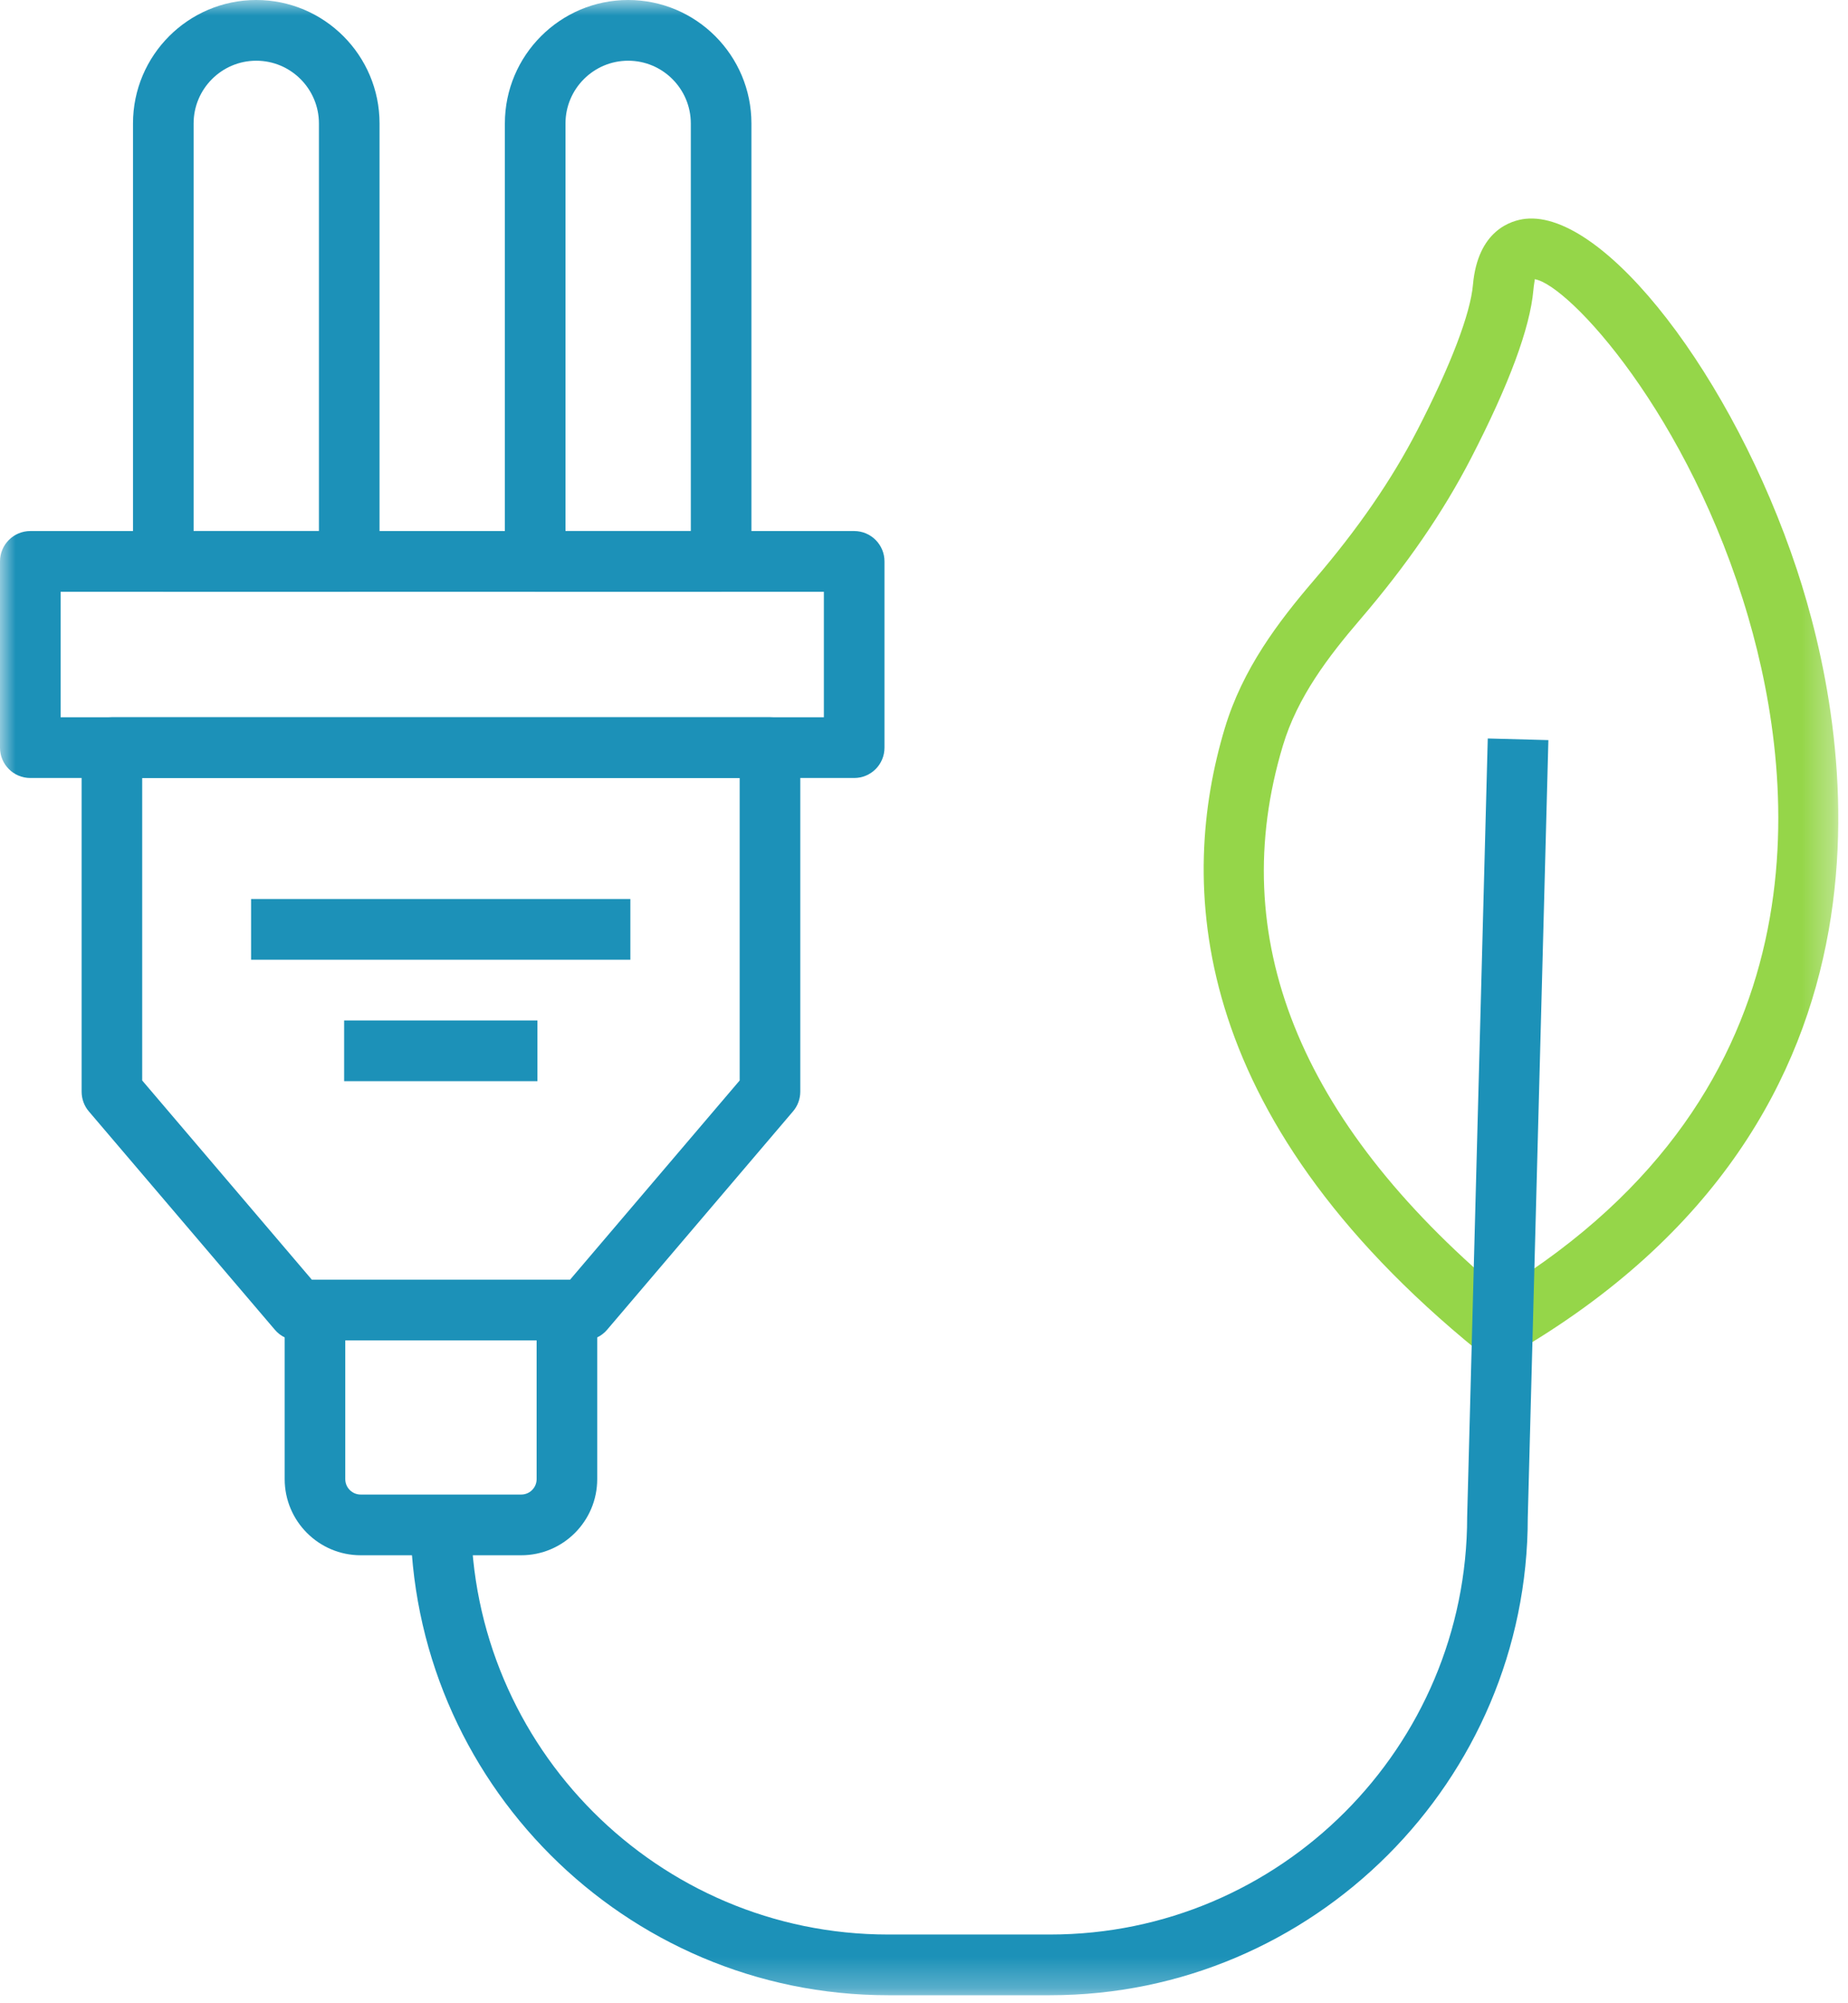
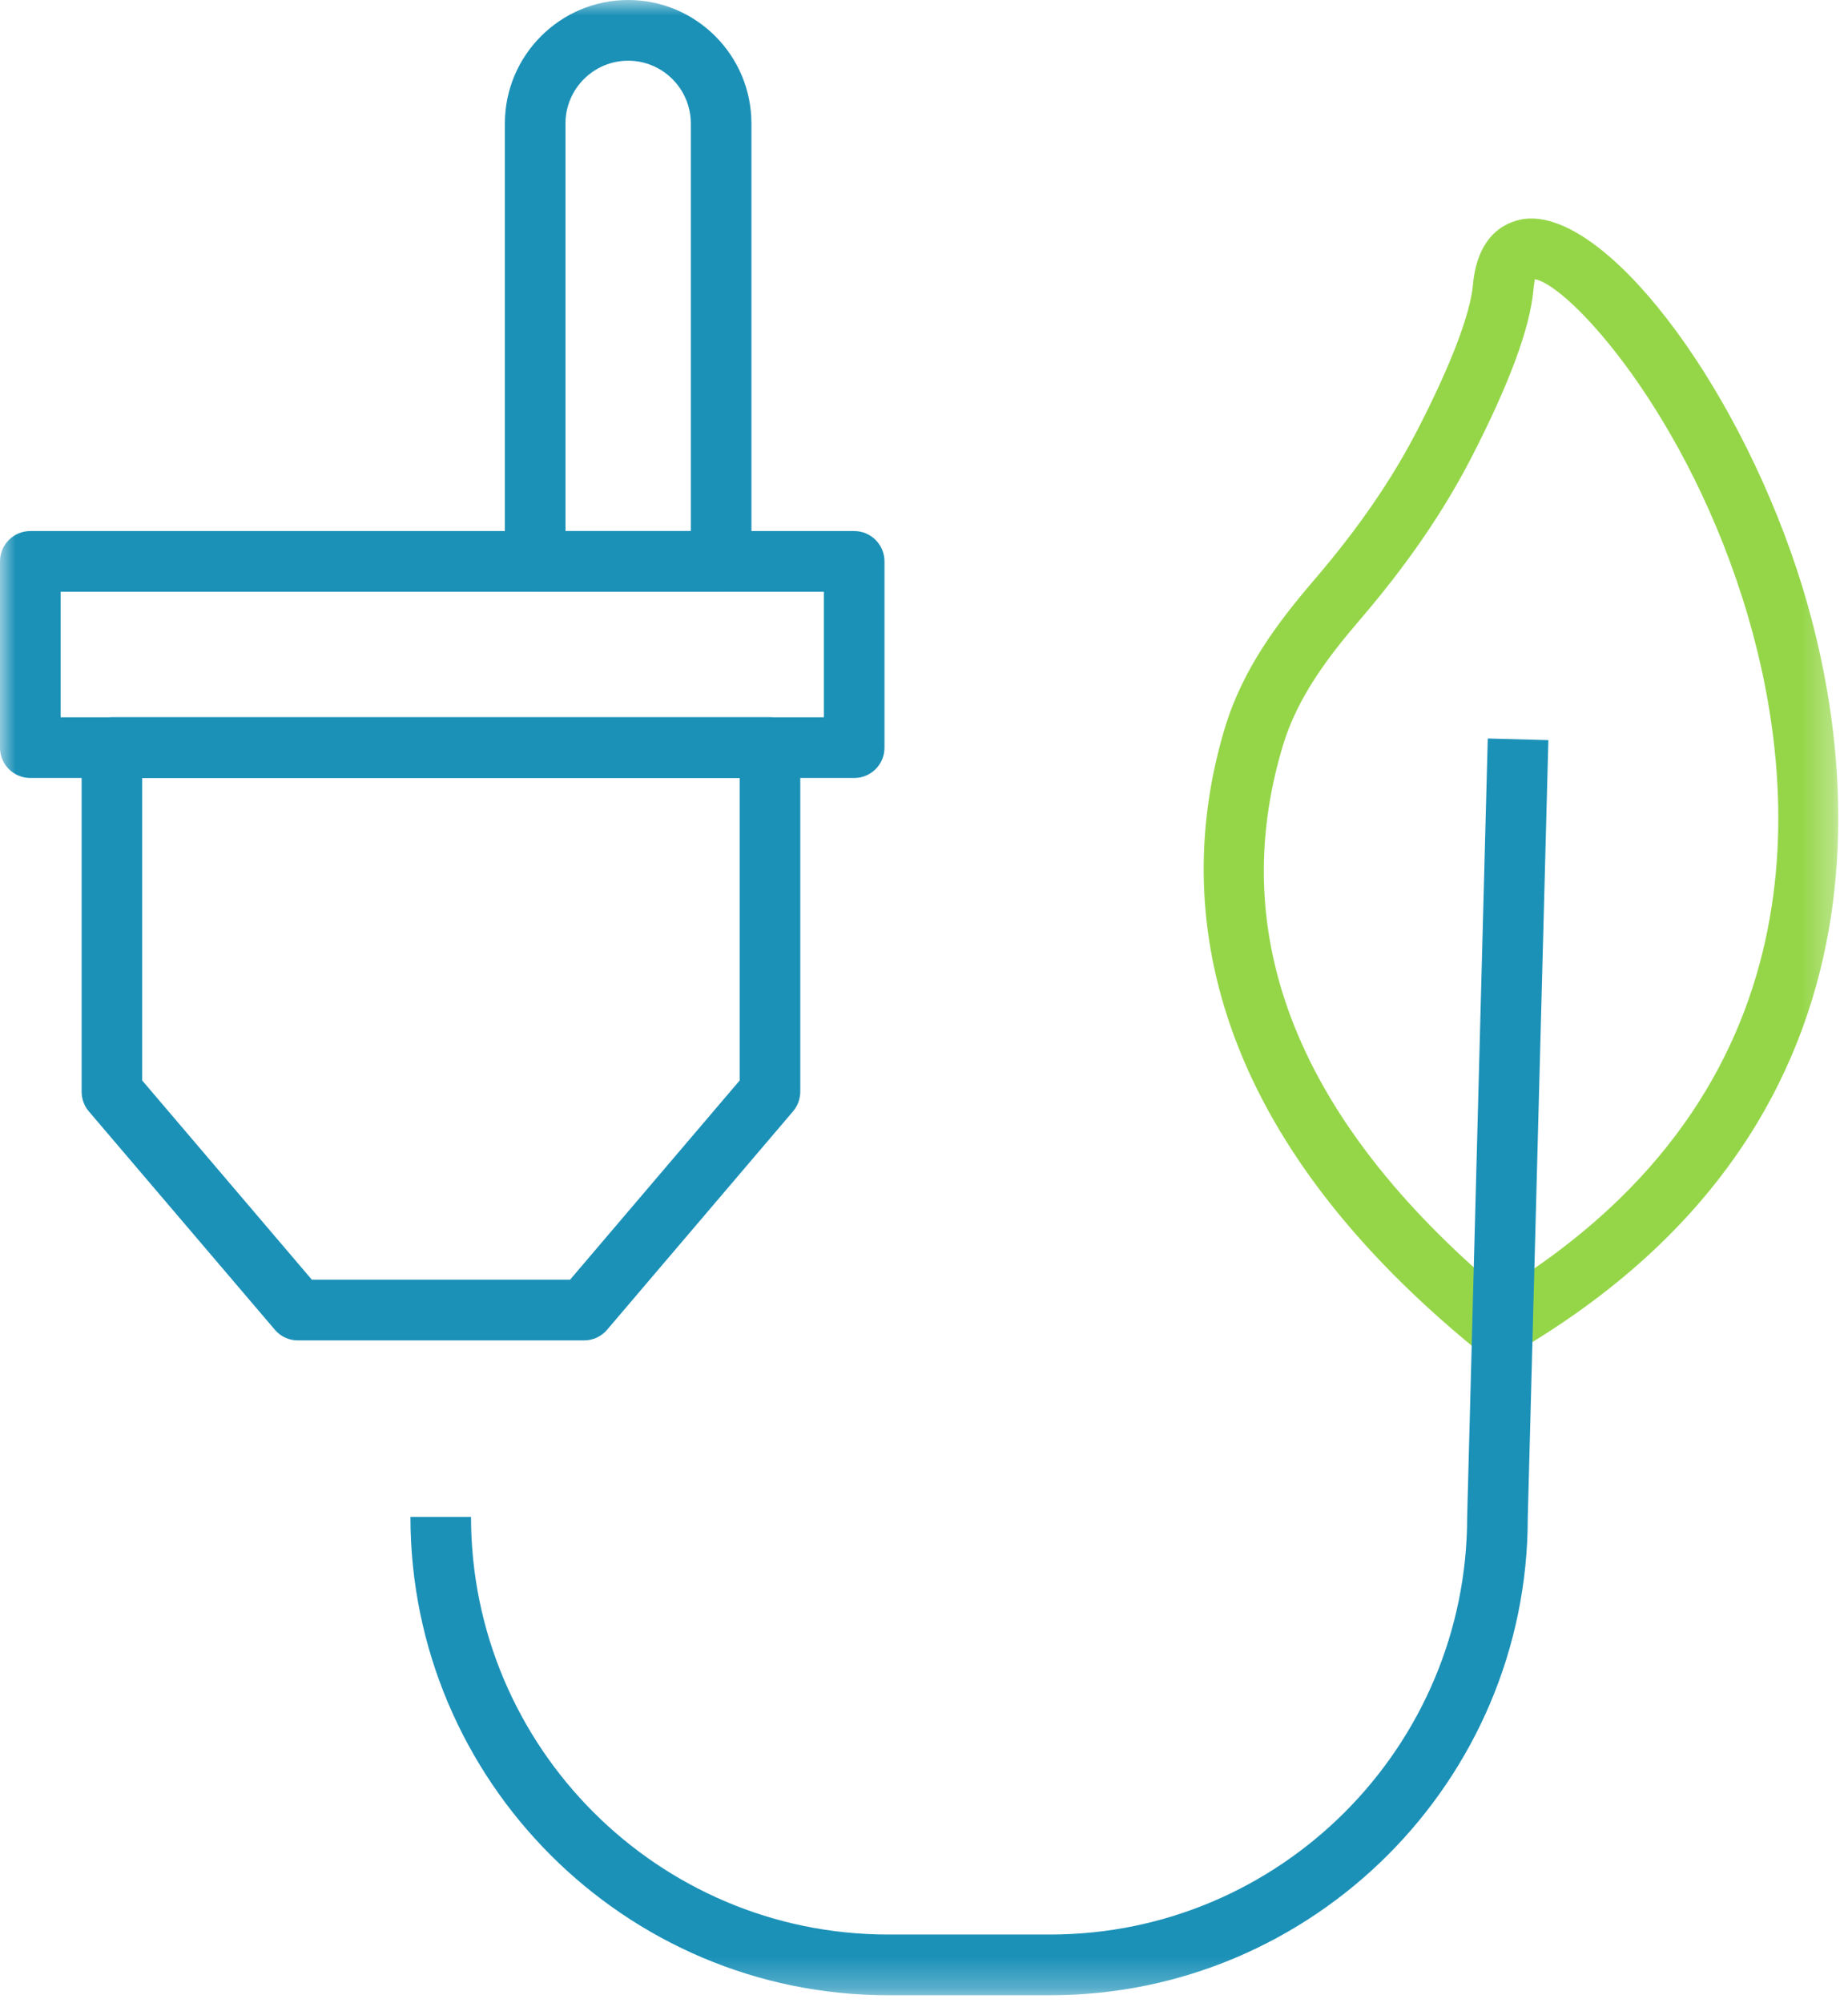
<svg xmlns="http://www.w3.org/2000/svg" xmlns:xlink="http://www.w3.org/1999/xlink" width="60px" height="65px" viewBox="0 0 60 65" version="1.1">
  <title>Group 12</title>
  <desc>Created with Sketch.</desc>
  <defs>
    <polygon id="path-1" points="0 64.74 59.686 64.74 59.686 0 0 0" />
  </defs>
  <g id="Page-1" stroke="none" stroke-width="1" fill="none" fill-rule="evenodd">
    <g id="service-1" transform="translate(-330, -1121)">
      <g id="Group-12" transform="translate(330, 1121)">
        <path d="M10.125,41.523 L18.508,41.523 L24.015,35.059 L24.015,25.244 L4.617,25.244 L4.617,35.059 L10.125,41.523 Z M18.962,43.493 L9.67,43.493 C9.383,43.493 9.108,43.367 8.923,43.146 L2.884,36.061 C2.732,35.884 2.65,35.655 2.65,35.421 L2.65,24.259 C2.65,23.715 3.088,23.274 3.633,23.274 L24.999,23.274 C25.542,23.274 25.983,23.715 25.983,24.259 L25.983,35.421 C25.983,35.655 25.9,35.884 25.747,36.061 L19.712,43.146 C19.525,43.367 19.251,43.493 18.962,43.493 L18.962,43.493 Z" id="Fill-1" fill="#1C91B8" />
        <mask id="mask-2" fill="white">
          <use xlink:href="#path-1" />
        </mask>
        <g id="Clip-4" />
        <path d="M1.968,23.274 L26.749,23.274 L26.749,19.201 L1.968,19.201 L1.968,23.274 Z M27.733,25.244 L0.984,25.244 C0.441,25.244 0,24.805 0,24.259 L0,18.216 C0,17.672 0.441,17.231 0.984,17.231 L27.733,17.231 C28.276,17.231 28.717,17.672 28.717,18.216 L28.717,24.259 C28.717,24.805 28.276,25.244 27.733,25.244 L27.733,25.244 Z" id="Fill-3" fill="#1C91B8" mask="url(#mask-2)" />
-         <path d="M6.286,17.231 L10.355,17.231 L10.355,4.006 C10.355,2.884 9.442,1.97 8.32,1.97 C7.199,1.97 6.286,2.884 6.286,4.006 L6.286,17.231 Z M11.339,19.201 L5.302,19.201 C4.759,19.201 4.318,18.759 4.318,18.216 L4.318,4.006 C4.318,1.796 6.114,0 8.32,0 C10.528,0 12.323,1.796 12.323,4.006 L12.323,18.216 C12.323,18.759 11.884,19.201 11.339,19.201 L11.339,19.201 Z" id="Fill-5" fill="#1C91B8" mask="url(#mask-2)" />
        <path d="M18.36,17.231 L22.429,17.231 L22.429,4.006 C22.429,2.884 21.516,1.97 20.395,1.97 C19.273,1.97 18.36,2.884 18.36,4.006 L18.36,17.231 Z M23.413,19.201 L17.376,19.201 C16.833,19.201 16.392,18.759 16.392,18.216 L16.392,4.006 C16.392,1.796 18.189,0 20.395,0 C22.602,0 24.397,1.796 24.397,4.006 L24.397,18.216 C24.397,18.759 23.958,19.201 23.413,19.201 L23.413,19.201 Z" id="Fill-6" fill="#1C91B8" mask="url(#mask-2)" />
-         <polygon id="Fill-7" fill="#1C91B8" mask="url(#mask-2)" points="8.152 31.141 20.466 31.141 20.466 29.171 8.152 29.171" />
-         <polygon id="Fill-8" fill="#1C91B8" mask="url(#mask-2)" points="11.173 35.081 17.448 35.081 17.448 33.111 11.173 33.111" />
-         <path d="M16.923,50.464 L11.71,50.464 C10.351,50.464 9.243,49.357 9.243,47.994 L9.243,42.508 L11.21,42.508 L11.21,47.994 C11.21,48.27 11.435,48.494 11.71,48.494 L16.923,48.494 C17.198,48.494 17.423,48.27 17.423,47.994 L17.423,42.508 L19.39,42.508 L19.39,47.994 C19.39,49.357 18.282,50.464 16.923,50.464" id="Fill-9" fill="#1C91B8" mask="url(#mask-2)" />
        <path d="M49.829,9.06 C49.832,9.107 49.801,9.223 49.785,9.414 C49.675,10.647 48.994,12.479 47.762,14.866 C46.855,16.621 45.677,18.333 44.158,20.104 C43.136,21.296 42.123,22.617 41.651,24.197 C39.783,30.405 42.158,36.35 48.713,41.875 C59.335,35.355 58.337,25.432 56.765,20.037 C54.84,13.44 50.921,9.229 49.829,9.06 M48.62,44.063 C48.398,44.063 48.18,43.986 48.001,43.843 C38.492,36.12 38.274,28.587 39.766,23.628 C40.346,21.699 41.501,20.179 42.664,18.822 C44.085,17.167 45.179,15.58 46.015,13.962 C47.097,11.867 47.739,10.188 47.823,9.241 C47.981,7.468 49.067,7.151 49.526,7.1 C52.095,6.824 56.269,12.227 58.339,18.479 C60.019,23.551 62.485,36.185 49.112,43.929 C48.959,44.018 48.79,44.063 48.62,44.063" id="Fill-10" fill="#95D649" mask="url(#mask-2)" />
        <path d="M34.097,64.74 L28.834,64.74 C20.282,64.74 13.326,57.777 13.326,49.219 L15.293,49.219 C15.293,56.692 21.368,62.77 28.834,62.77 L34.097,62.77 C41.563,62.77 47.635,56.692 47.635,49.219 L48.304,23.962 L50.272,24.015 L49.603,49.247 C49.603,57.777 42.647,64.74 34.097,64.74" id="Fill-11" fill="#1C91B8" mask="url(#mask-2)" />
      </g>
    </g>
  </g>
</svg>